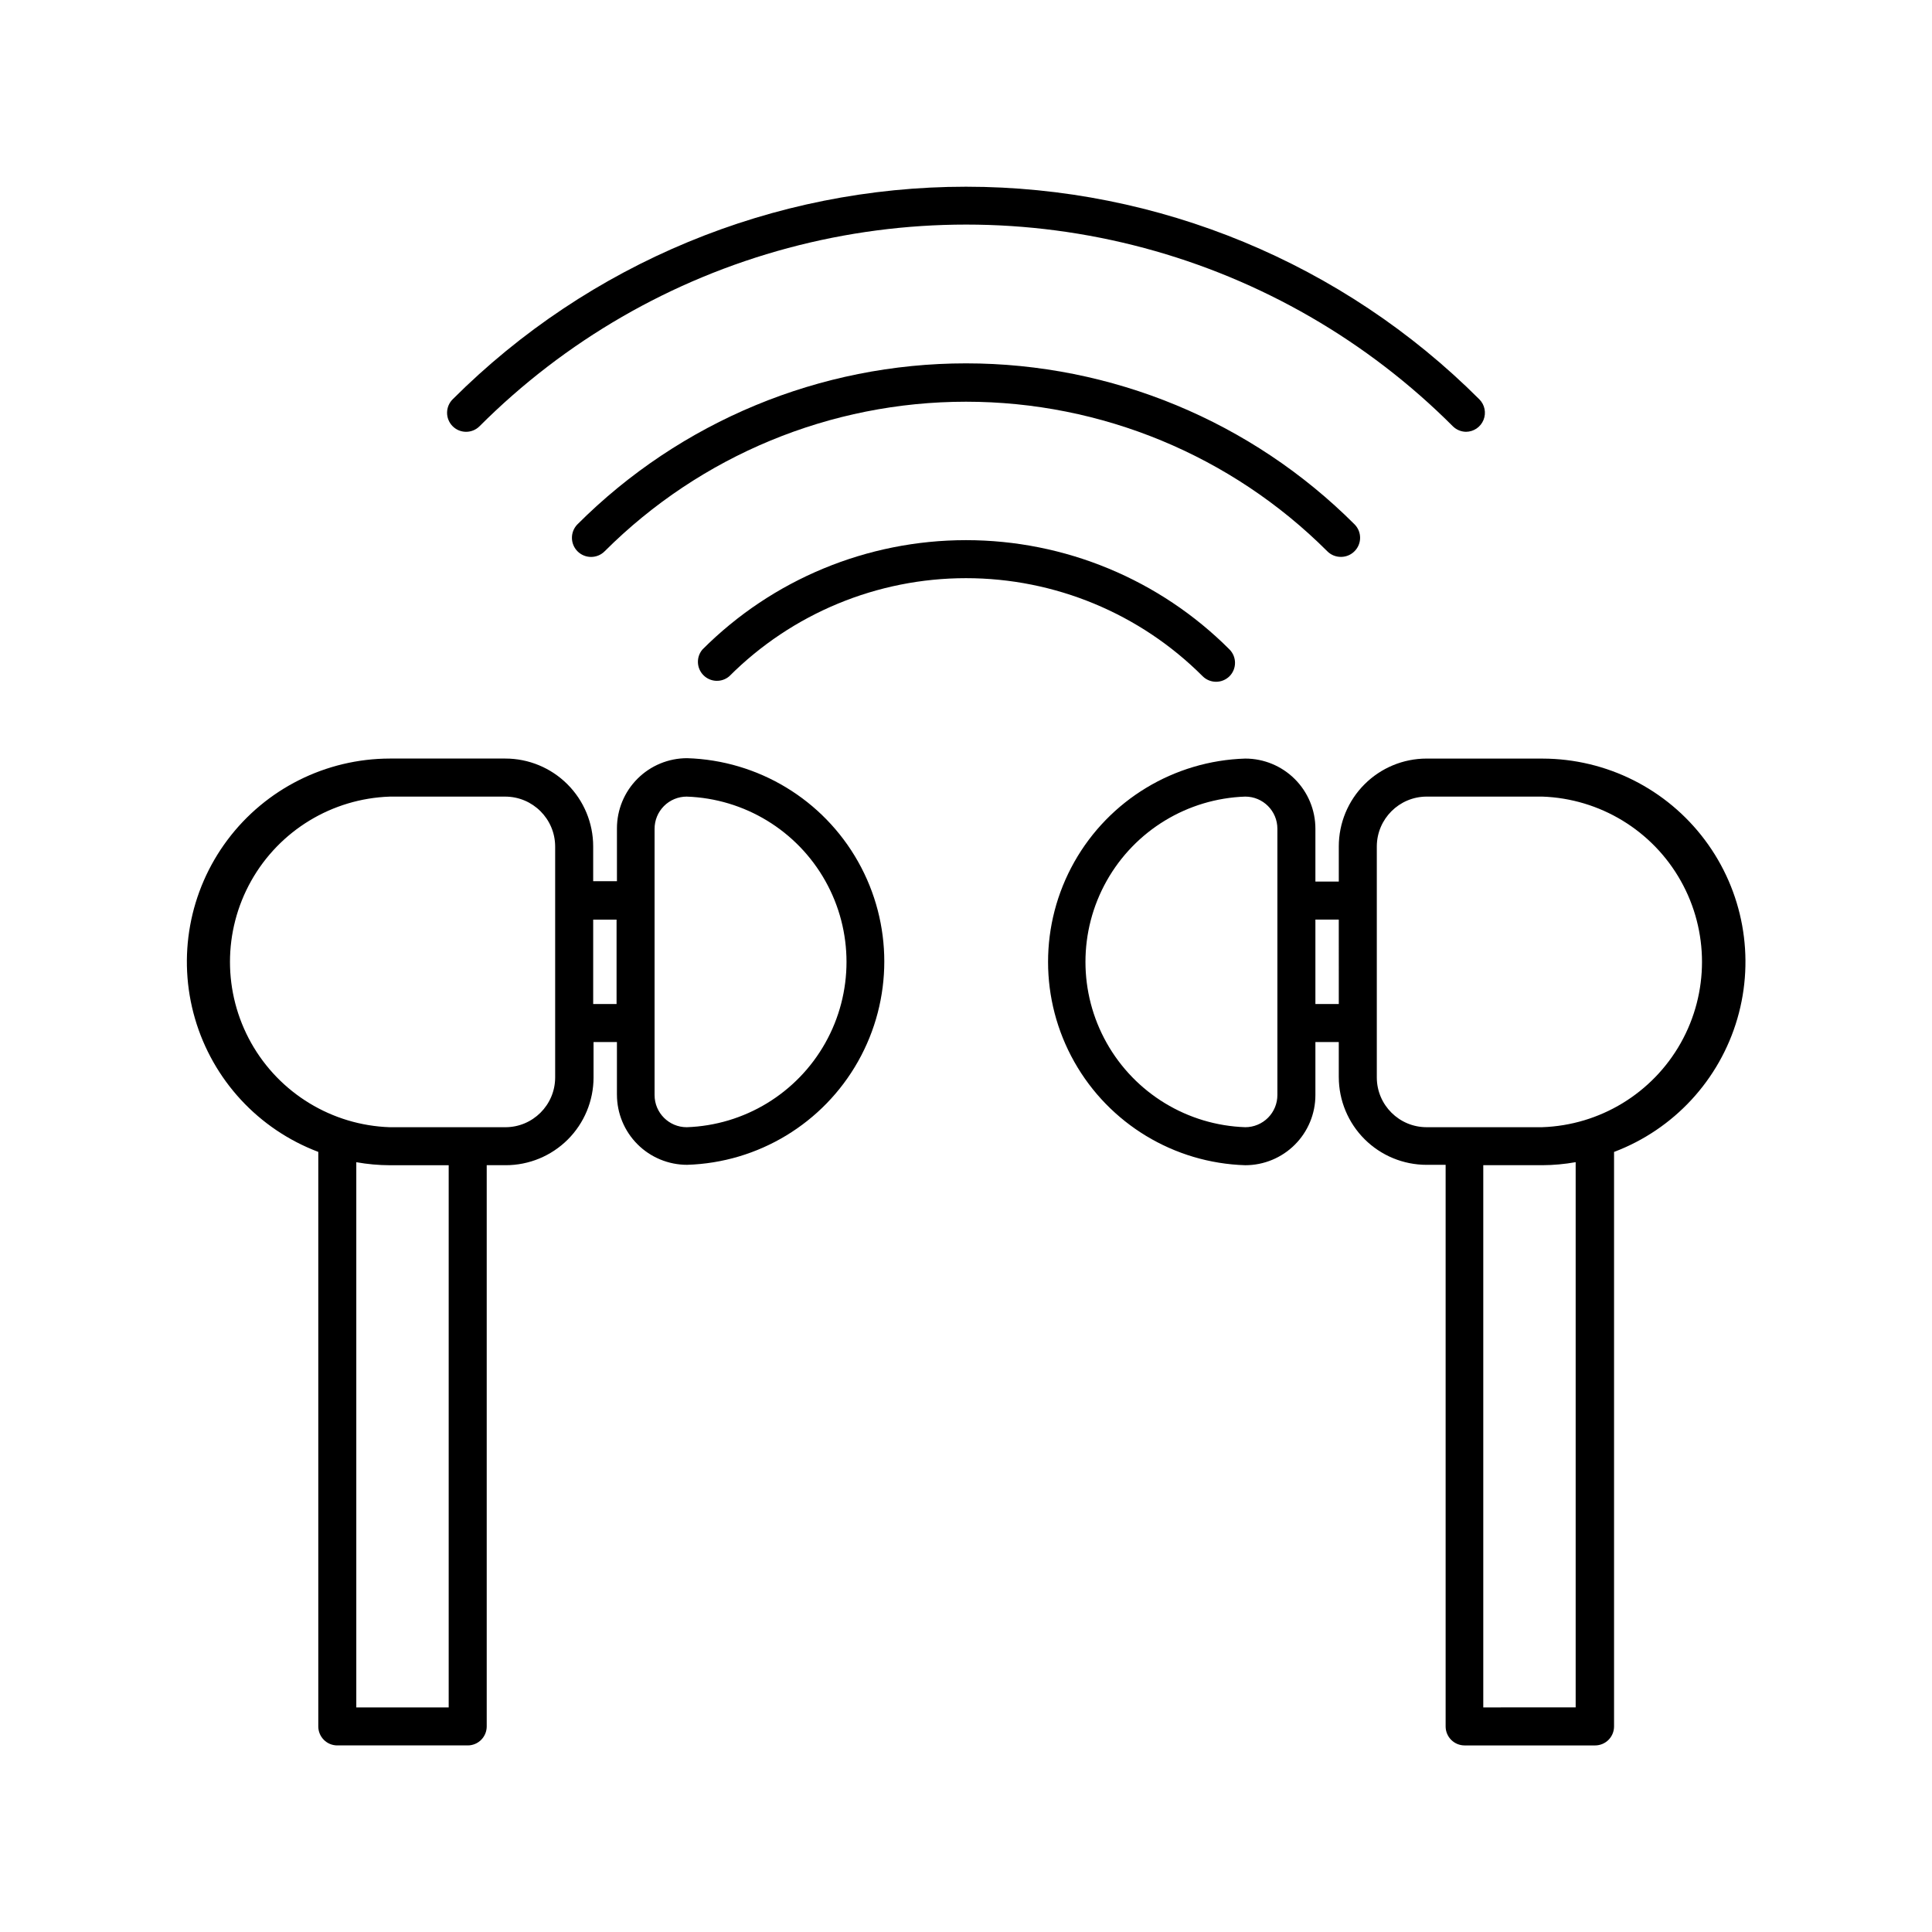
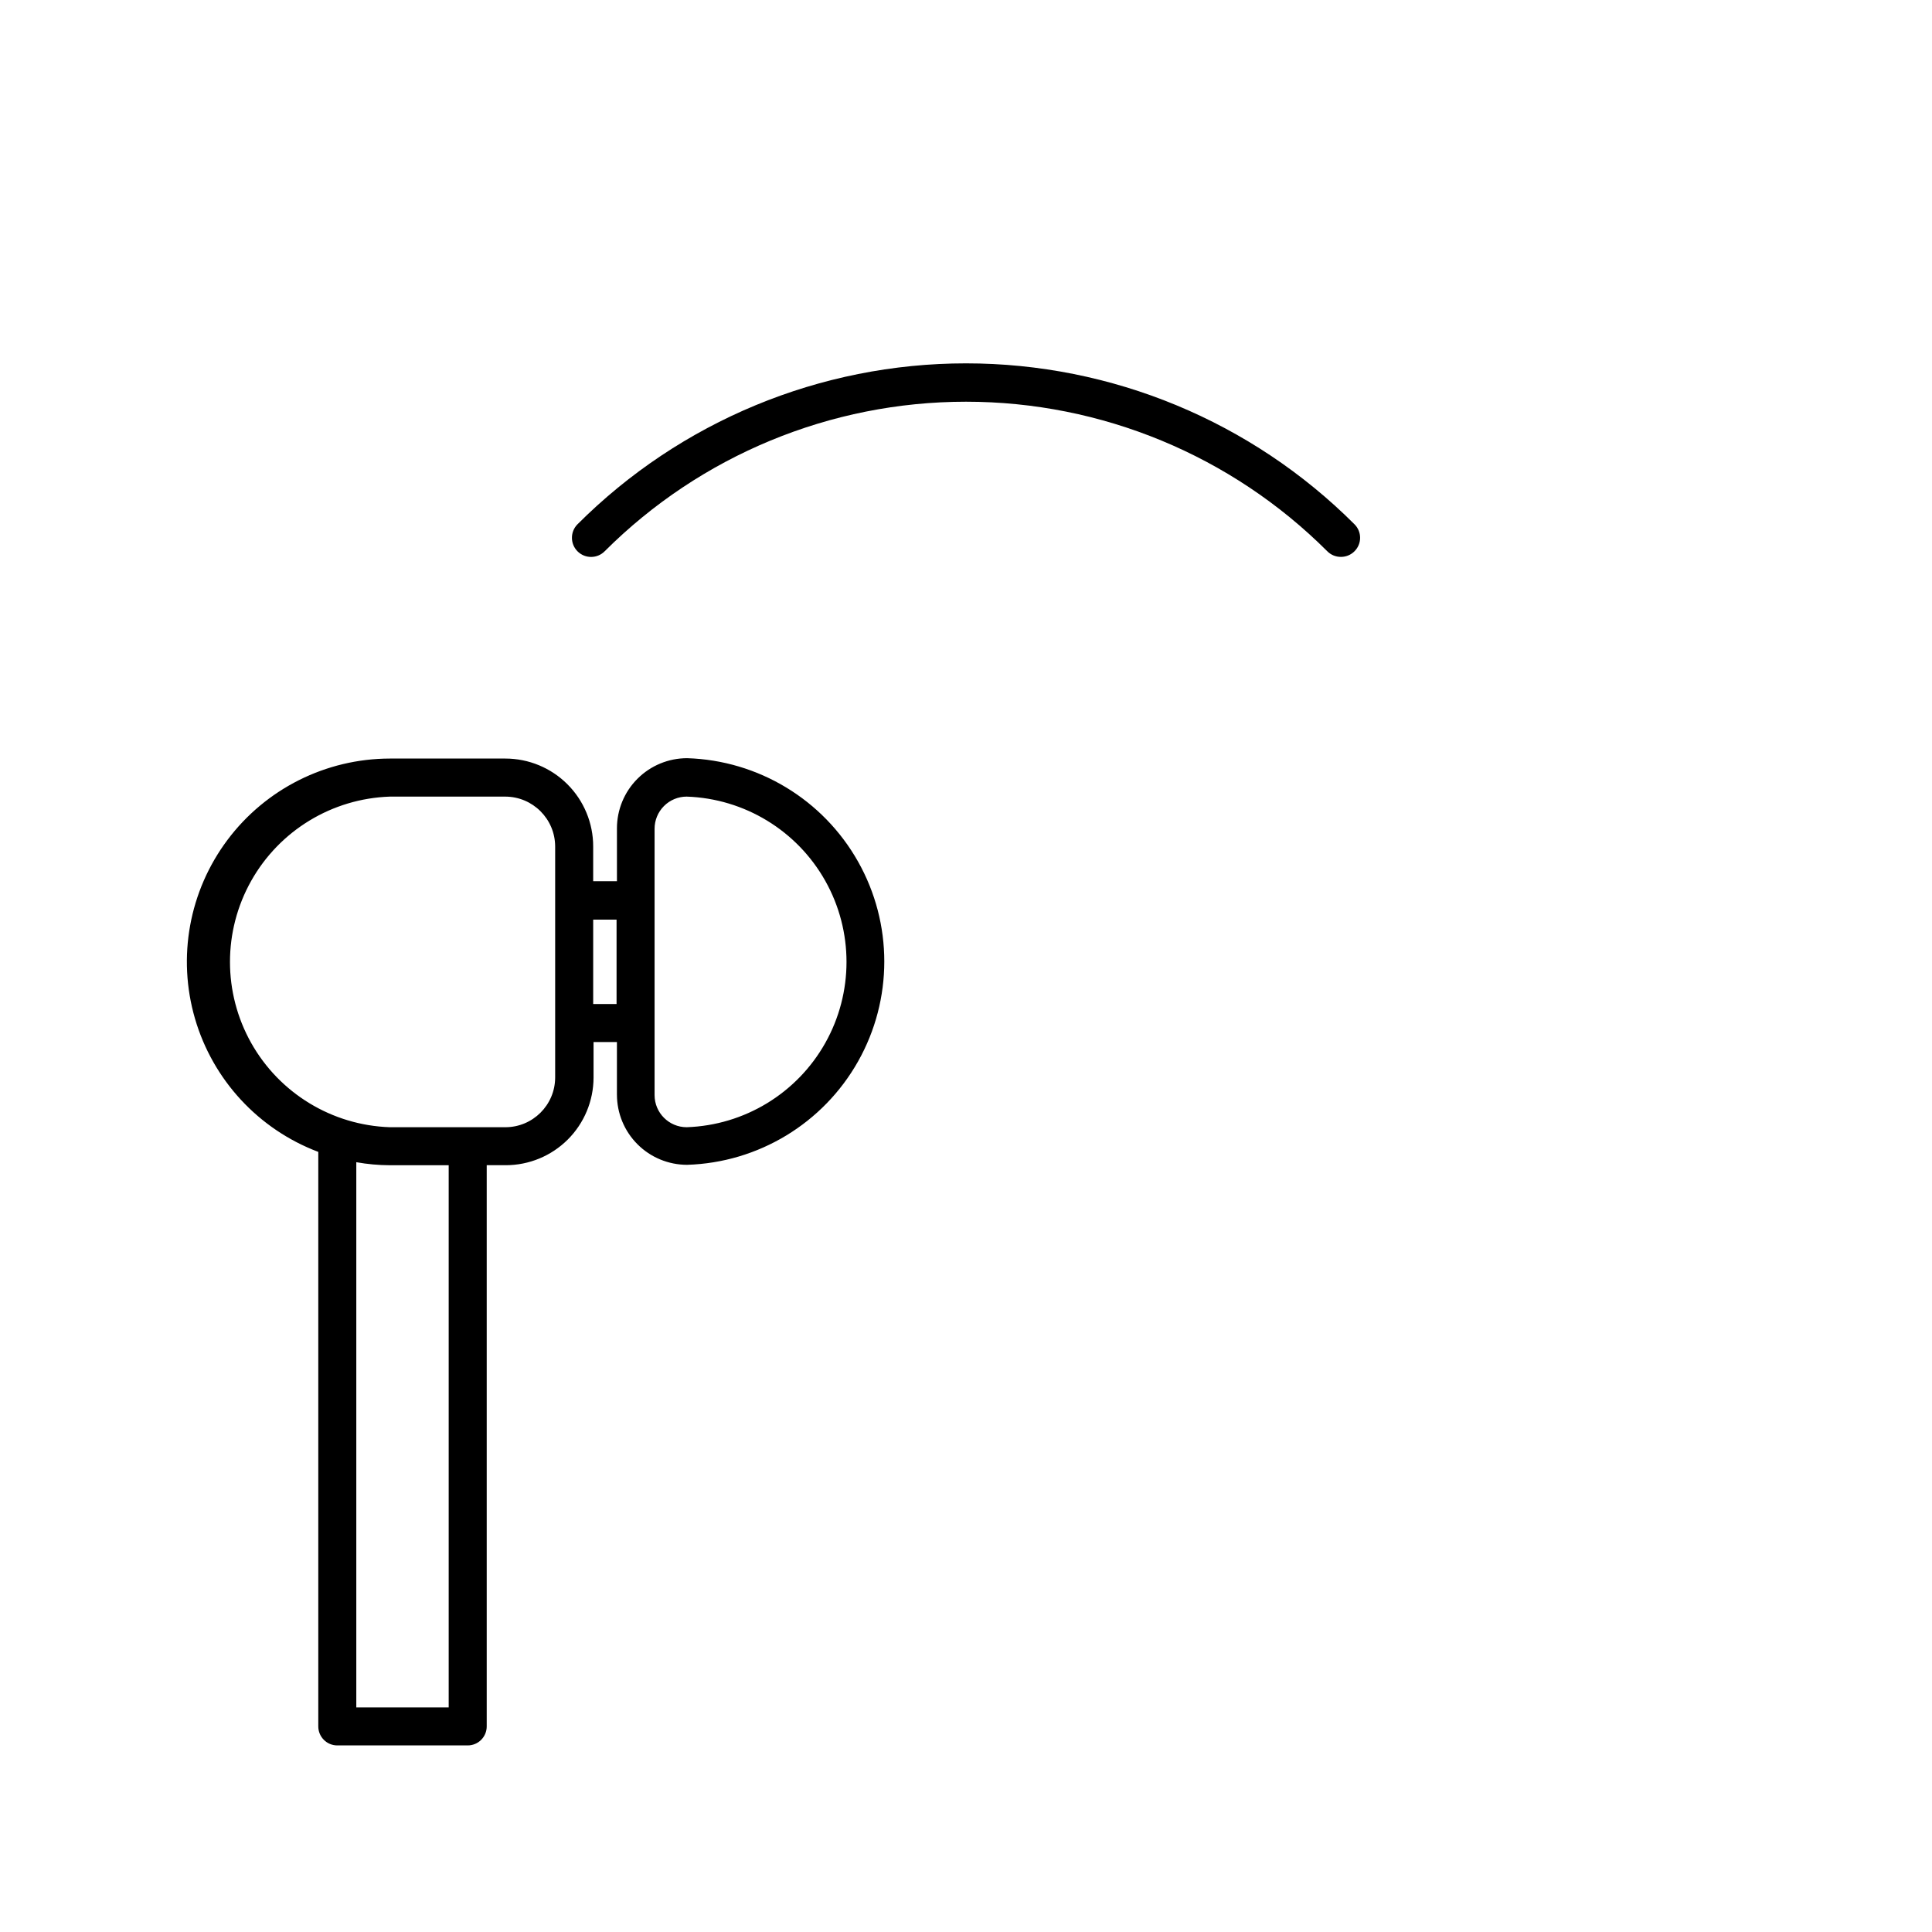
<svg xmlns="http://www.w3.org/2000/svg" fill="#000000" width="800px" height="800px" version="1.1" viewBox="144 144 512 512">
  <g>
-     <path d="m552.7 345.03h-30.633c-6.172 0-12.094 2.453-16.457 6.82-4.367 4.363-6.816 10.285-6.816 16.457v9.32h-6.199v-14.004c0-4.934-1.957-9.66-5.445-13.148-3.484-3.484-8.215-5.445-13.145-5.445-18.859 0.578-36.043 10.973-45.309 27.406-9.266 16.438-9.266 36.52 0 52.953 9.266 16.438 26.449 26.832 45.309 27.406 4.93 0 9.66-1.957 13.145-5.445 3.488-3.484 5.445-8.215 5.445-13.145v-14.055h6.195v9.32h0.004c0.012 6.164 2.469 12.07 6.832 16.426 4.367 4.352 10.277 6.797 16.441 6.797h5.039v148.83c0 1.336 0.531 2.617 1.477 3.562 0.945 0.945 2.227 1.473 3.562 1.473h34.562c1.336 0 2.617-0.527 3.562-1.473 0.941-0.945 1.473-2.227 1.473-3.562v-152.25c15.84-5.984 27.941-19.066 32.676-35.324 4.734-16.254 1.547-33.793-8.605-47.344-10.148-13.551-26.082-21.539-43.012-21.57zm-15.617 251.45v-143.69h15.617c2.973-0.012 5.941-0.281 8.867-0.805v144.49zm15.617-153.76h-30.633c-7.269 0-13.172-5.879-13.199-13.152v-61.262c0.027-7.277 5.922-13.172 13.199-13.199h30.633c15.297 0.52 29.215 8.98 36.719 22.32 7.504 13.34 7.504 29.629 0 42.973-7.504 13.34-21.422 21.801-36.719 22.32zm-78.695 0c-15.297-0.52-29.215-8.98-36.719-22.32-7.504-13.344-7.504-29.633 0-42.973 7.504-13.34 21.422-21.801 36.719-22.32 4.703 0 8.516 3.812 8.516 8.516v70.535-0.004c0.012 2.266-0.879 4.445-2.477 6.055-1.598 1.605-3.773 2.512-6.039 2.512zm18.59-55.016h6.195l0.004 22.367h-6.199z" />
    <path d="m228.35 449.27v152.25c0 1.336 0.531 2.617 1.477 3.562 0.941 0.945 2.223 1.473 3.562 1.473h34.562-0.004c1.336 0 2.617-0.527 3.562-1.473 0.945-0.945 1.477-2.227 1.477-3.562v-148.73h5.039c6.164 0 12.074-2.445 16.441-6.797 4.363-4.356 6.82-10.262 6.832-16.43v-9.418h6.195v13.957l0.004-0.004c0 4.93 1.957 9.66 5.445 13.145 3.484 3.488 8.215 5.445 13.145 5.445 18.859-0.574 36.043-10.969 45.309-27.402 9.27-16.438 9.27-36.52 0-52.953-9.266-16.438-26.449-26.832-45.309-27.406-4.93 0-9.66 1.957-13.145 5.445-3.488 3.484-5.445 8.215-5.445 13.145v14.008l-6.297-0.004v-9.219c0-6.172-2.453-12.094-6.82-16.457-4.363-4.367-10.285-6.82-16.457-6.82h-30.633c-16.93 0.031-32.863 8.02-43.012 21.57-10.152 13.551-13.34 31.09-8.605 47.344 4.734 16.258 16.836 29.34 32.676 35.324zm18.941-94.16h30.633c7.277 0.027 13.172 5.922 13.199 13.199v61.262c-0.027 7.273-5.93 13.152-13.199 13.152h-30.633c-15.297-0.52-29.215-8.98-36.719-22.32-7.5-13.344-7.5-29.633 0-42.973 7.504-13.34 21.422-21.801 36.719-22.32zm78.695 0c15.297 0.52 29.215 8.98 36.719 22.32 7.504 13.34 7.504 29.629 0 42.973-7.504 13.34-21.422 21.801-36.719 22.32-4.703 0-8.516-3.812-8.516-8.516v-70.535 0.004c-0.012-2.269 0.879-4.449 2.477-6.055 1.598-1.609 3.773-2.512 6.039-2.512zm-18.59 54.965h-6.195v-22.367h6.195zm-68.973 186.41v-144.49c2.93 0.523 5.894 0.793 8.867 0.805h15.617v143.69z" />
-     <path d="m330.17 316.11c-1.715 2-1.598 4.981 0.262 6.84 1.863 1.863 4.84 1.977 6.84 0.266 16.633-16.645 39.195-25.996 62.727-25.996 23.527 0 46.094 9.352 62.723 25.996 0.938 0.93 2.207 1.453 3.527 1.461 1.34 0.008 2.625-0.52 3.578-1.461 1.953-1.965 1.953-5.141 0-7.106-18.508-18.543-43.629-28.965-69.828-28.965s-51.324 10.422-69.828 28.965z" />
    <path d="m499.4 291.58c1.348-0.004 2.637-0.551 3.578-1.512 1.953-1.965 1.953-5.137 0-7.102-27.309-27.32-64.352-42.672-102.98-42.672-38.629 0-75.672 15.352-102.98 42.672-1.961 2.004-1.926 5.215 0.074 7.18 2.004 1.961 5.219 1.926 7.18-0.078 25.402-25.363 59.828-39.609 95.727-39.609 35.895 0 70.32 14.246 95.723 39.609 0.965 0.988 2.297 1.535 3.676 1.512z" />
-     <path d="m532.5 258.43c2.039-0.012 3.871-1.246 4.641-3.133 0.773-1.883 0.332-4.051-1.113-5.484-36.082-36.07-85.012-56.332-136.03-56.332-51.02 0-99.949 20.262-136.03 56.332-0.953 0.945-1.488 2.234-1.488 3.578s0.535 2.629 1.488 3.578c1.965 1.953 5.141 1.953 7.106 0 22.633-22.652 50.832-38.945 81.762-47.234 30.93-8.293 63.496-8.293 94.426 0 30.93 8.289 59.129 24.582 81.762 47.234 0.926 0.918 2.172 1.441 3.477 1.461z" />
  </g>
</svg>